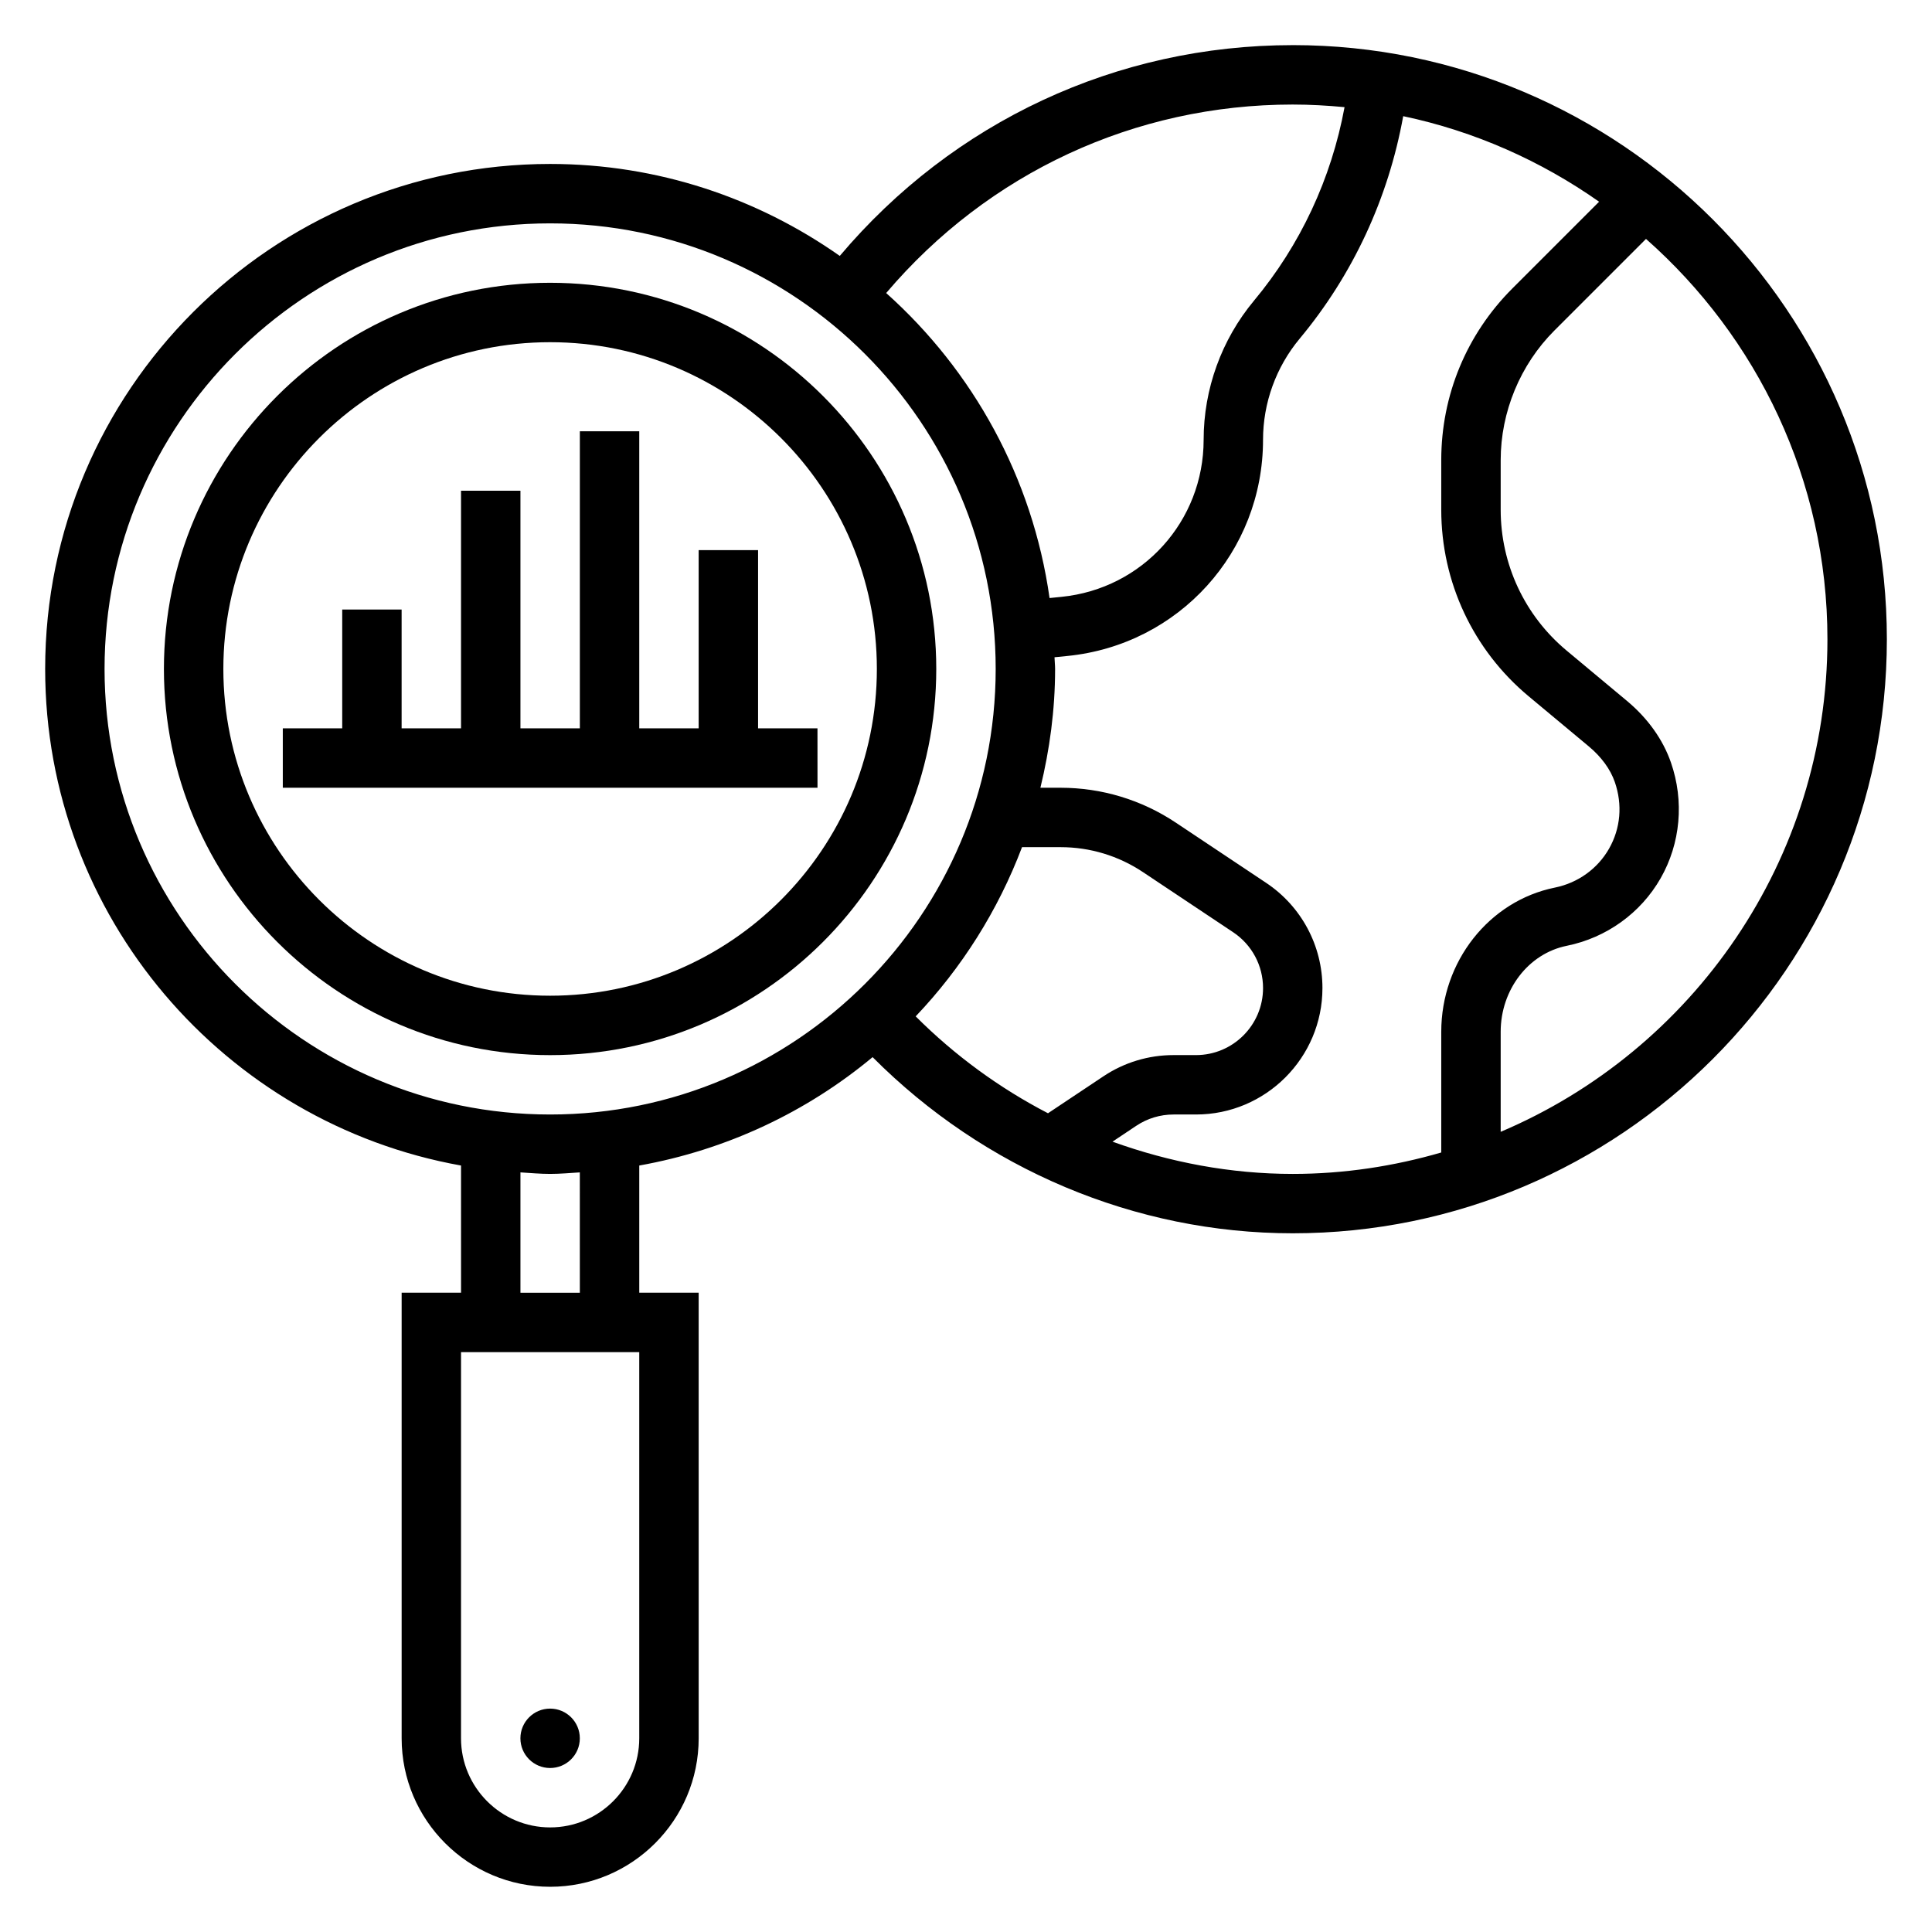
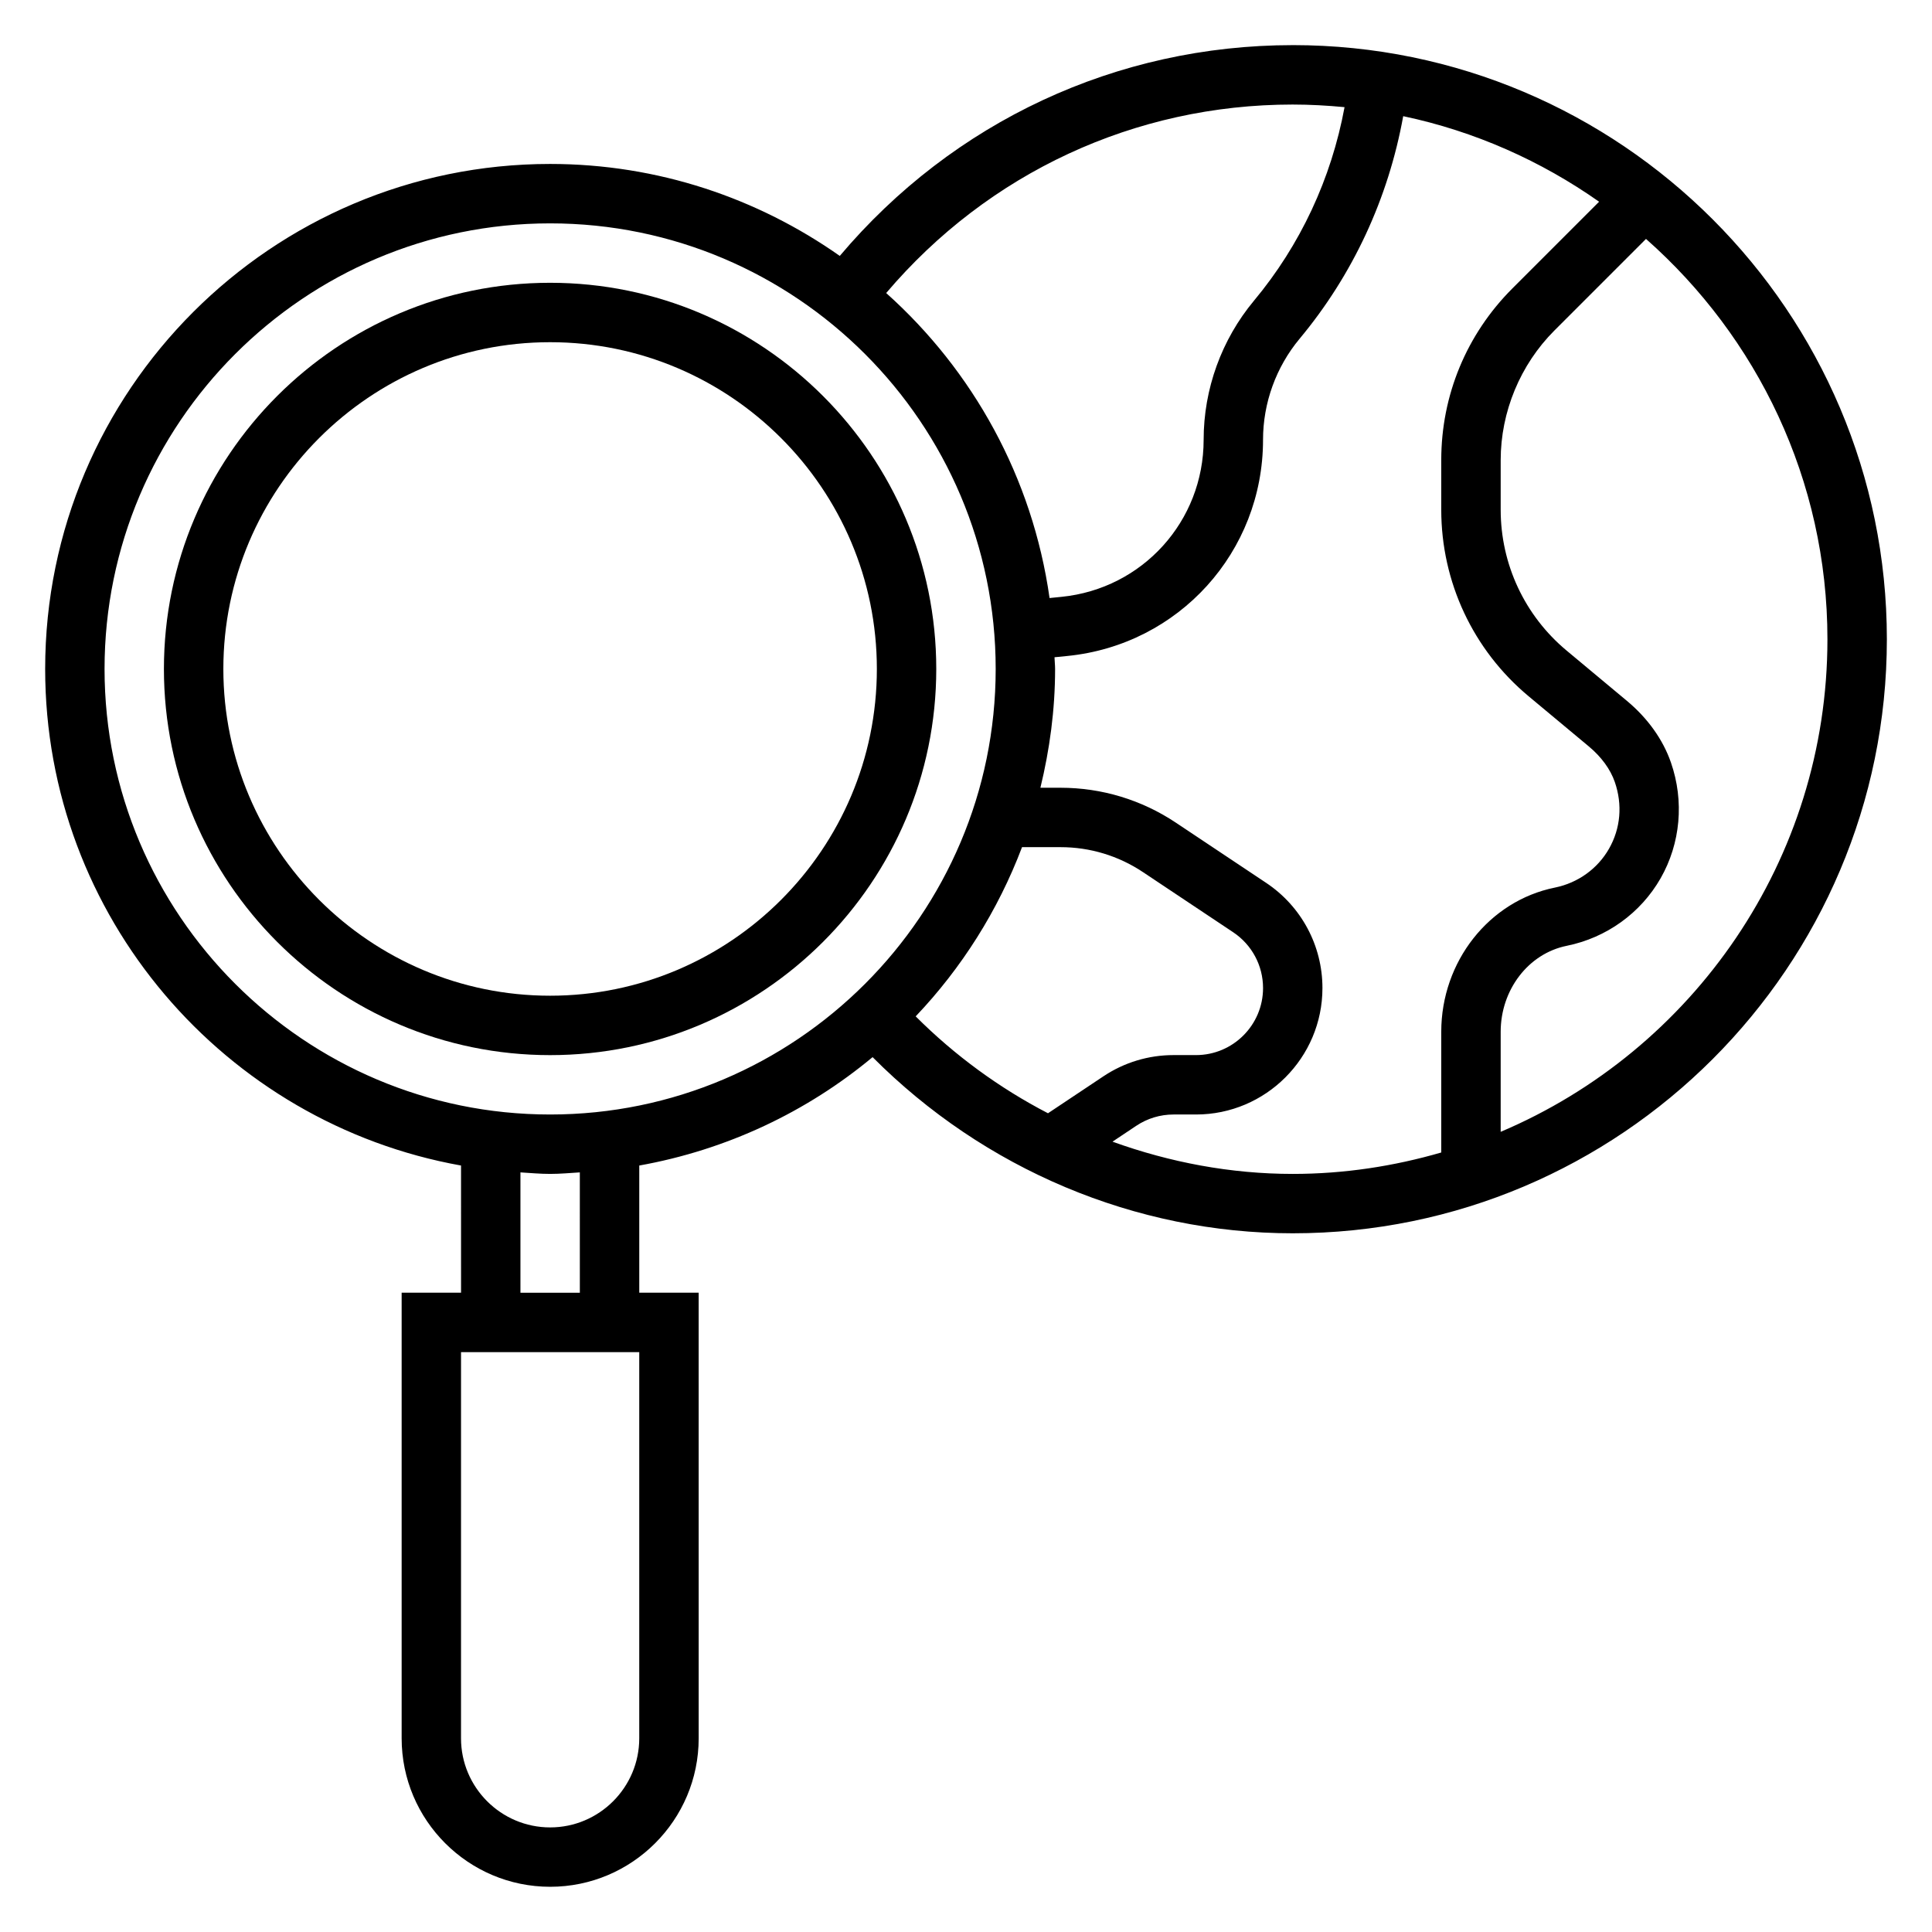
<svg xmlns="http://www.w3.org/2000/svg" fill="#000000" width="800px" height="800px" version="1.1" viewBox="144 144 512 512">
  <g>
    <path d="m392.12 321.28c0-56.426-45.91-102.34-102.34-102.34-56.426 0-102.34 45.91-102.34 102.34 0 56.426 45.91 102.34 102.34 102.34 56.43 0 102.34-45.91 102.34-102.34zm-188.93 0c0-47.742 38.848-86.594 86.594-86.594 47.742 0 86.594 38.848 86.594 86.594 0 47.742-38.848 86.594-86.594 86.594-47.746 0-86.594-38.848-86.594-86.594z" />
-     <path d="m297.66 604.67c0 4.348-3.527 7.871-7.875 7.871-4.348 0-7.871-3.523-7.871-7.871s3.523-7.871 7.871-7.871c4.348 0 7.875 3.523 7.875 7.871" />
    <path d="m486.59 155.96c-46.68 0-89.992 20.277-120.04 55.859-21.758-15.301-48.199-24.371-76.762-24.371-73.793 0-133.82 60.031-133.82 133.82 0 65.723 47.656 120.41 110.21 131.61l0.004 33.699h-15.742v118.08c0 21.703 17.656 39.359 39.359 39.359s39.359-17.656 39.359-39.359l-0.004-118.08h-15.742v-33.699c23.215-4.156 44.406-14.219 61.836-28.727 29.512 29.648 69.562 46.684 111.35 46.684 86.812 0 157.44-70.629 157.44-157.44s-70.629-157.44-157.44-157.44zm0 15.746c4.637 0 9.211 0.262 13.73 0.691-3.504 18.934-11.707 36.535-24 51.285-8.605 10.328-13.344 23.422-13.344 36.867 0 21.578-16.191 39.469-37.668 41.621l-3.164 0.316c-4.519-31.961-20.316-60.27-43.297-80.828 27.031-31.832 65.887-49.953 107.74-49.953zm-64.863 267.32c-12.84-6.66-24.664-15.281-35.062-25.68 12.18-12.809 21.805-28.008 28.184-44.84h10.219c7.793 0 15.344 2.289 21.828 6.613l23.914 15.941c4.957 3.309 7.91 8.832 7.91 14.785 0 9.801-7.965 17.766-17.766 17.766h-5.961c-6.637 0-13.066 1.945-18.586 5.629zm-250.02-117.75c0-65.109 52.969-118.08 118.08-118.08 65.109 0 118.08 52.973 118.08 118.08s-52.973 118.08-118.08 118.08c-65.109-0.004-118.08-52.977-118.08-118.09zm141.7 283.39c0 13.02-10.598 23.617-23.617 23.617-13.02 0-23.617-10.598-23.617-23.617l0.004-102.34h47.23zm-15.742-118.08h-15.742v-31.891c2.617 0.16 5.207 0.402 7.867 0.402 2.66 0 5.25-0.242 7.871-0.402zm141.16-40.035 6.312-4.211c2.93-1.953 6.336-2.984 9.855-2.984h5.961c18.473 0 33.508-15.035 33.508-33.512 0-11.227-5.574-21.648-14.926-27.883l-23.914-15.941c-9.074-6.055-19.648-9.258-30.559-9.258h-5.344c2.457-10.113 3.894-20.625 3.894-31.488 0-1.047-0.133-2.055-0.156-3.094l3.418-0.34c29.551-2.957 51.844-27.582 51.844-57.289 0-9.77 3.449-19.277 9.691-26.781 14.129-16.957 23.516-37.211 27.457-58.984 18.996 4.008 36.551 11.871 51.914 22.672l-22.996 22.996c-12.145 12.152-18.836 28.305-18.836 45.488v13.145c0 19.152 8.438 37.164 23.145 49.422l15.957 13.297c3.328 2.777 5.715 6.039 6.887 9.422 2.086 6.023 1.543 12.312-1.535 17.703-3.023 5.305-8.25 9.055-14.336 10.289-17.449 3.527-30.117 19.609-30.117 38.227v31.977c-12.516 3.629-25.691 5.676-39.359 5.676-16.445 0-32.551-3.055-47.766-8.547zm102.87-2.606v-26.496c0-11.156 7.359-20.75 17.5-22.797 10.531-2.133 19.609-8.668 24.891-17.91 5.281-9.258 6.281-20.438 2.731-30.66-2.109-6.086-6.148-11.746-11.684-16.359l-15.957-13.305c-11.105-9.258-17.48-22.867-17.48-37.328v-13.145c0-12.793 5.188-25.309 14.234-34.352l24.277-24.277c29.406 25.973 48.082 63.844 48.082 106.09 0 58.598-35.758 109-86.594 130.54z" />
-     <path d="m360.64 337.02h-15.742v-47.234h-15.746v47.234h-15.742v-78.723h-15.742v78.723h-15.746v-62.977h-15.742v62.977h-15.746v-31.488h-15.742v31.488h-15.746v15.742h141.7z" />
  </g>
</svg>